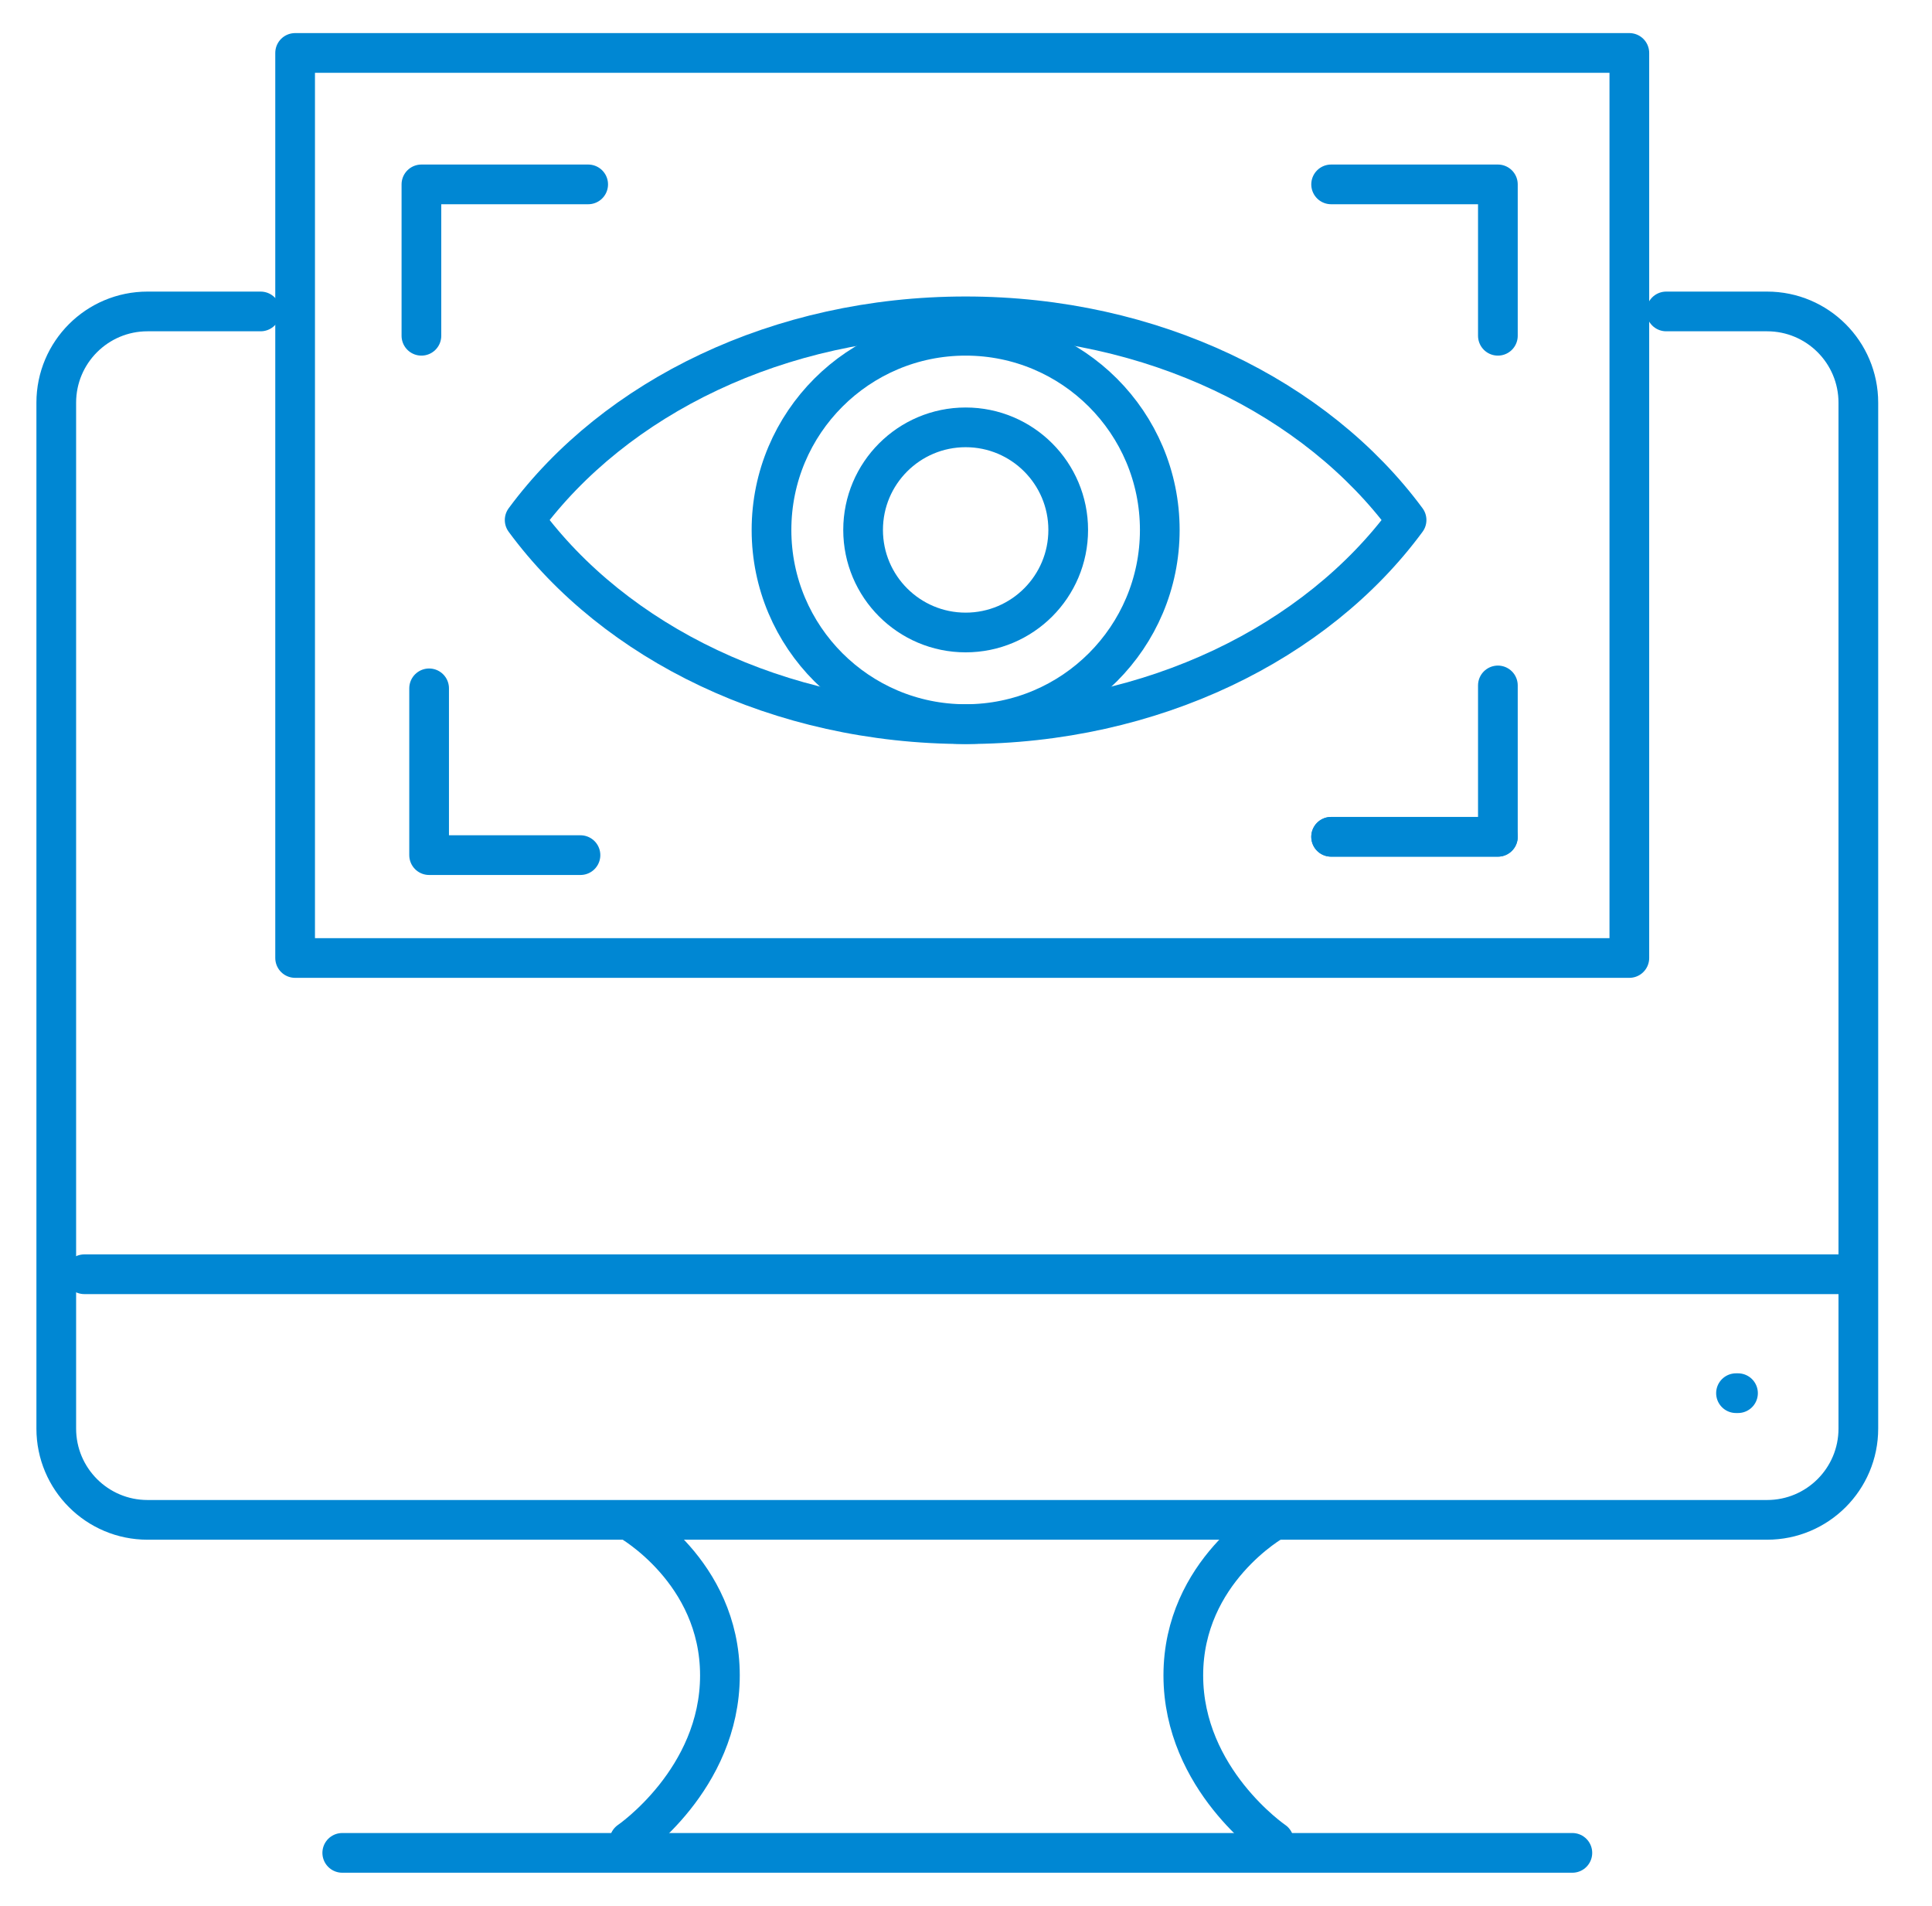
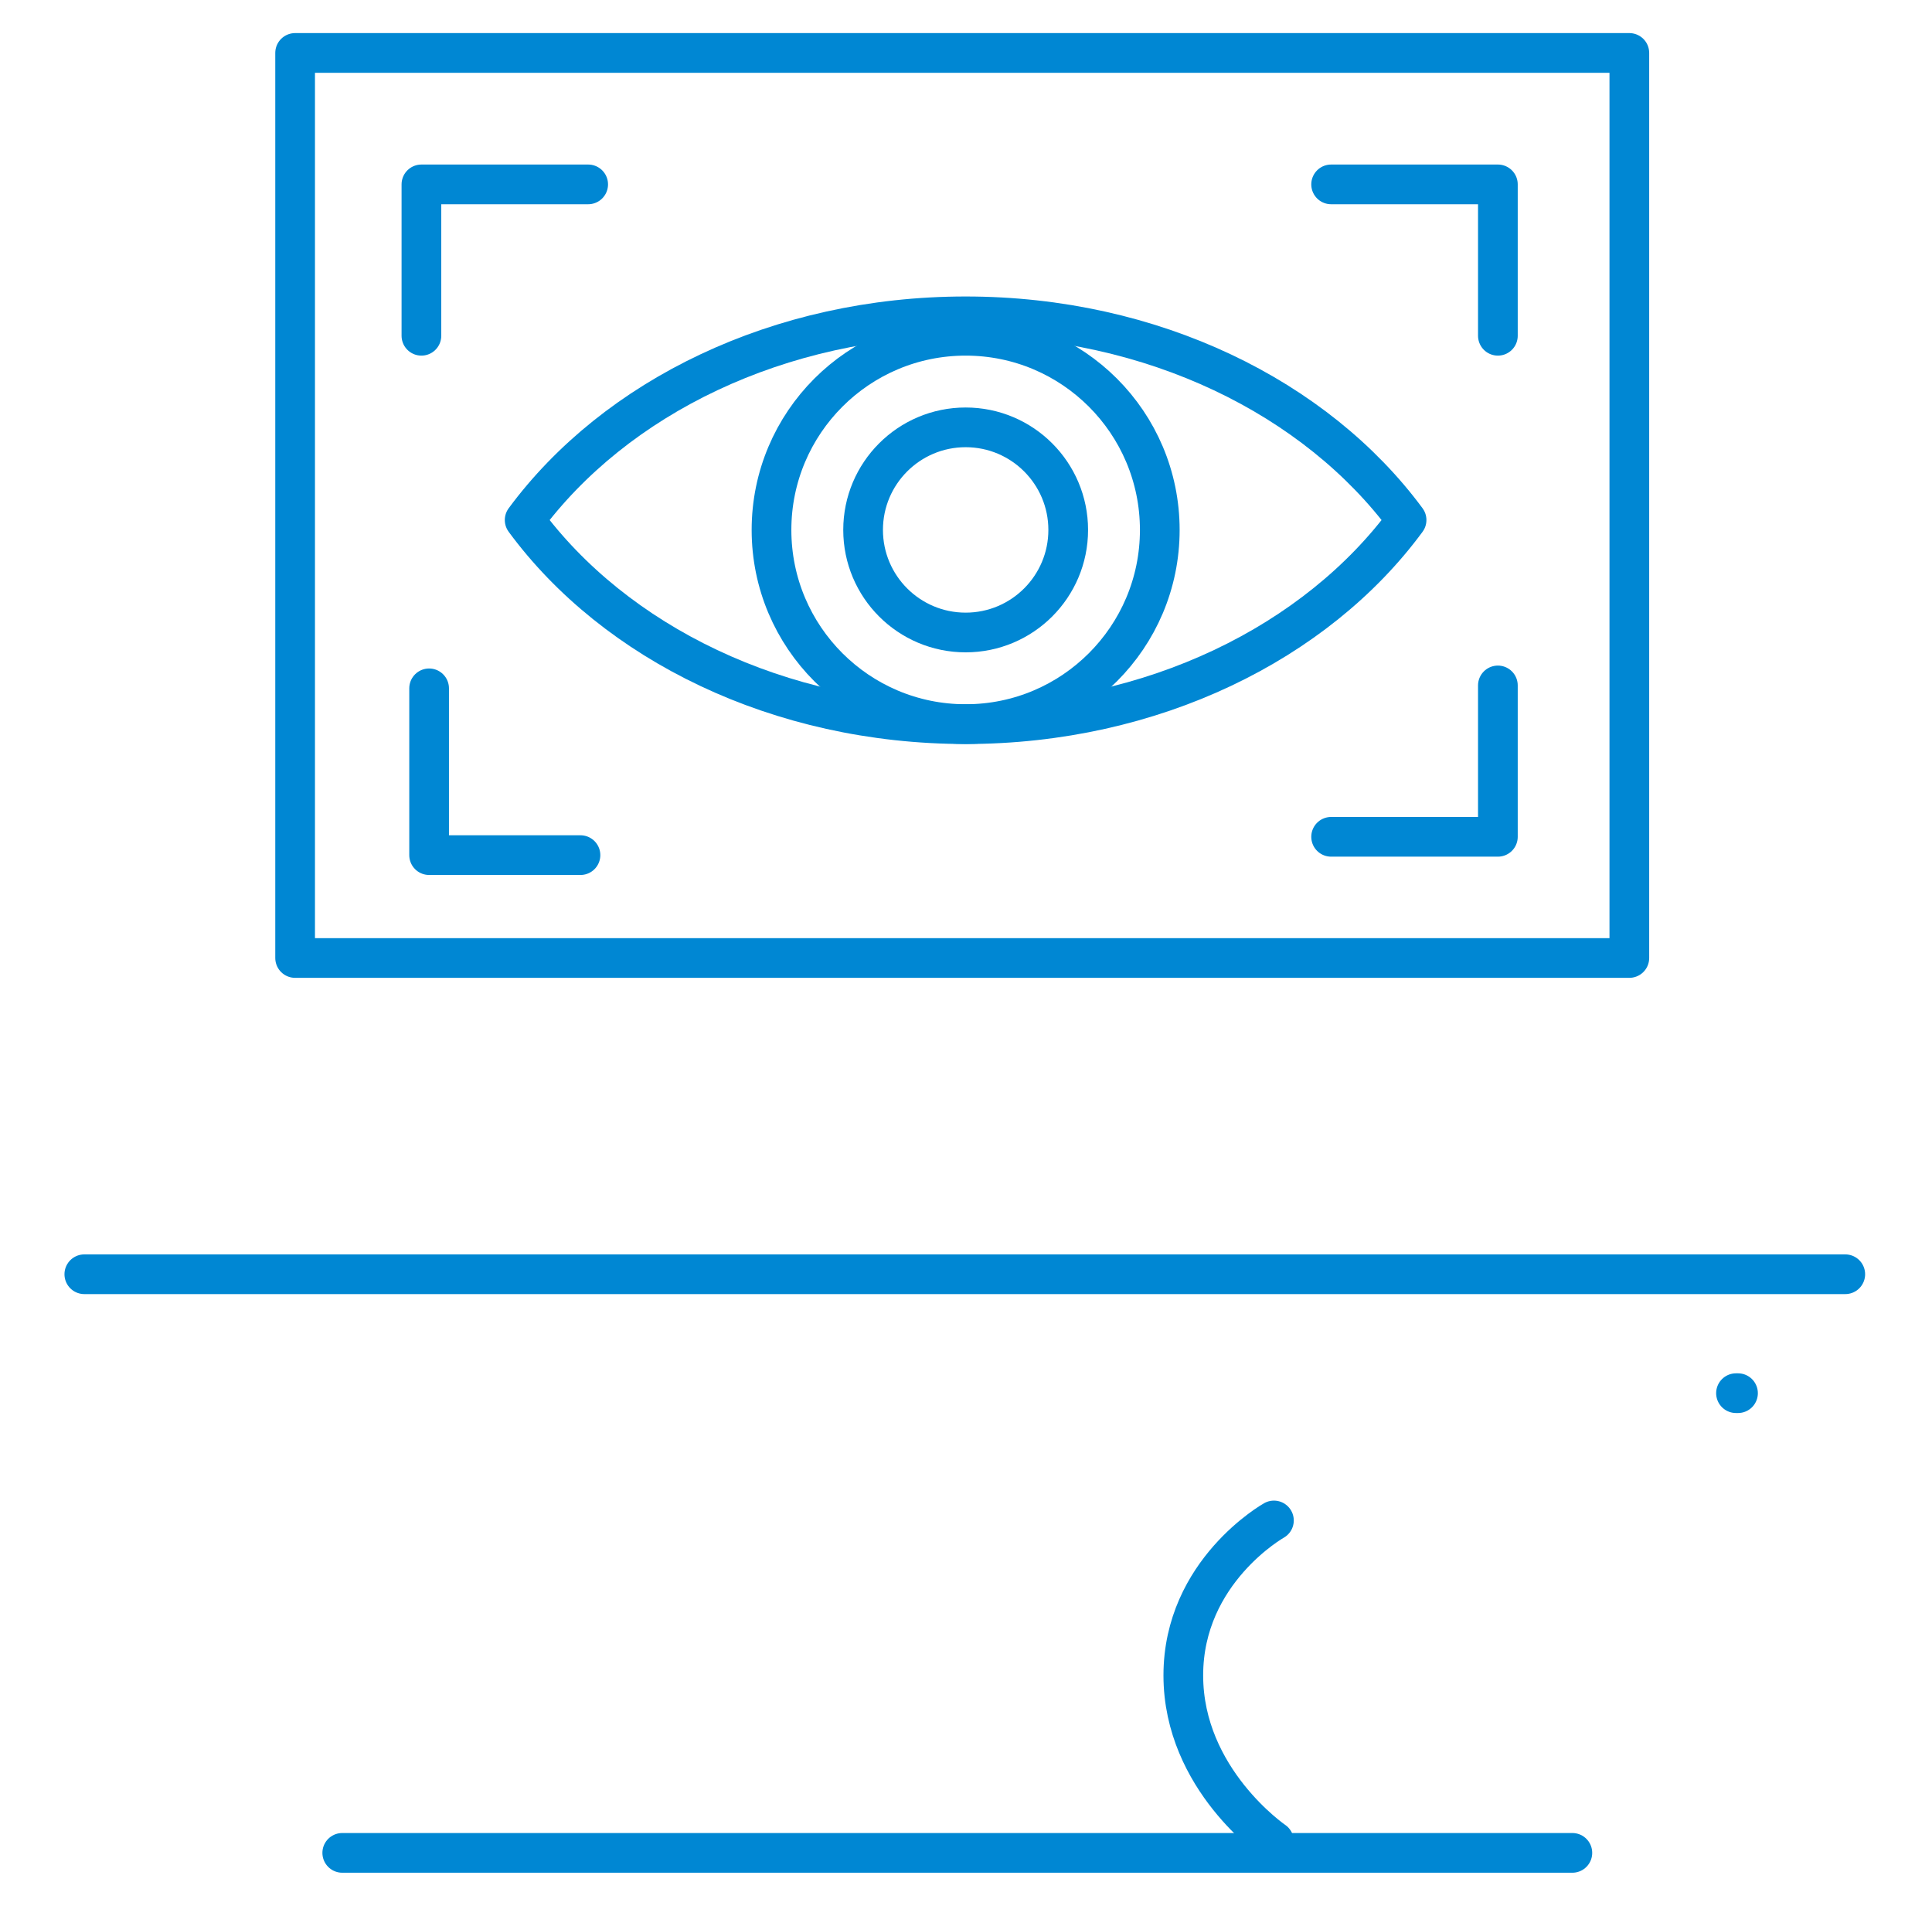
<svg xmlns="http://www.w3.org/2000/svg" width="73" height="72" viewBox="0 0 73 72" fill="none">
-   <path d="M62.957 11.766H66.769C68.674 11.766 70.217 13.309 70.217 15.214V53.971C70.217 55.875 68.674 57.419 66.769 57.419H5.574C3.67 57.419 2.126 55.875 2.126 53.971V15.214C2.126 13.309 3.67 11.766 5.574 11.766H9.848" stroke="#0087D3" stroke-width="1.5" stroke-linecap="round" stroke-linejoin="round" />
  <path d="M69.723 48.14H3.186" stroke="#0087D3" stroke-width="1.5" stroke-linecap="round" stroke-linejoin="round" />
  <path d="M61.564 2H11.151V36.192H61.564V2Z" stroke="#0087D3" stroke-width="1.5" stroke-linecap="round" stroke-linejoin="round" />
-   <path d="M23.778 57.442C23.778 57.442 27.202 59.361 27.202 63.295C27.202 67.229 23.778 69.56 23.778 69.56" stroke="#0087D3" stroke-width="1.5" stroke-linecap="round" stroke-linejoin="round" />
  <path d="M48.135 57.442C48.135 57.442 44.711 59.361 44.711 63.295C44.711 67.229 48.135 69.56 48.135 69.56" stroke="#0087D3" stroke-width="1.5" stroke-linecap="round" stroke-linejoin="round" />
  <path d="M59.411 70H12.932" stroke="#0087D3" stroke-width="1.5" stroke-linecap="round" stroke-linejoin="round" />
  <path d="M65.594 52.633H65.67" stroke="#0087D3" stroke-width="1.5" stroke-linecap="round" stroke-linejoin="round" />
  <path d="M56.597 25.895V31.614H50.296" stroke="#0087D3" stroke-width="1.5" stroke-linecap="round" stroke-linejoin="round" />
  <path d="M56.597 12.685V6.966H50.296" stroke="#0087D3" stroke-width="1.5" stroke-linecap="round" stroke-linejoin="round" />
  <path d="M15.923 12.685V6.966H22.224" stroke="#0087D3" stroke-width="1.5" stroke-linecap="round" stroke-linejoin="round" />
  <path d="M21.933 32.306H16.214V26.005" stroke="#0087D3" stroke-width="1.5" stroke-linecap="round" stroke-linejoin="round" />
-   <path d="M56.597 31.613H50.296" stroke="#0087D3" stroke-width="1.5" stroke-linecap="round" stroke-linejoin="round" />
  <path d="M53.147 19.646C49.746 24.27 43.553 27.358 36.486 27.358C29.418 27.358 23.226 24.27 19.824 19.646C23.242 15.023 29.418 11.951 36.486 11.951C43.553 11.951 49.729 15.023 53.147 19.646Z" stroke="#0087D3" stroke-width="1.5" stroke-linecap="round" stroke-linejoin="round" />
  <path d="M36.487 27.356C40.538 27.356 43.822 24.072 43.822 20.021C43.822 15.97 40.538 12.685 36.487 12.685C32.435 12.685 29.151 15.97 29.151 20.021C29.151 24.072 32.435 27.356 36.487 27.356Z" stroke="#0087D3" stroke-width="1.5" stroke-linecap="round" stroke-linejoin="round" />
  <path d="M36.487 23.895C38.627 23.895 40.362 22.16 40.362 20.02C40.362 17.88 38.627 16.145 36.487 16.145C34.347 16.145 32.612 17.88 32.612 20.02C32.612 22.16 34.347 23.895 36.487 23.895Z" stroke="#0087D3" stroke-width="1.5" stroke-linecap="round" stroke-linejoin="round" />
</svg>